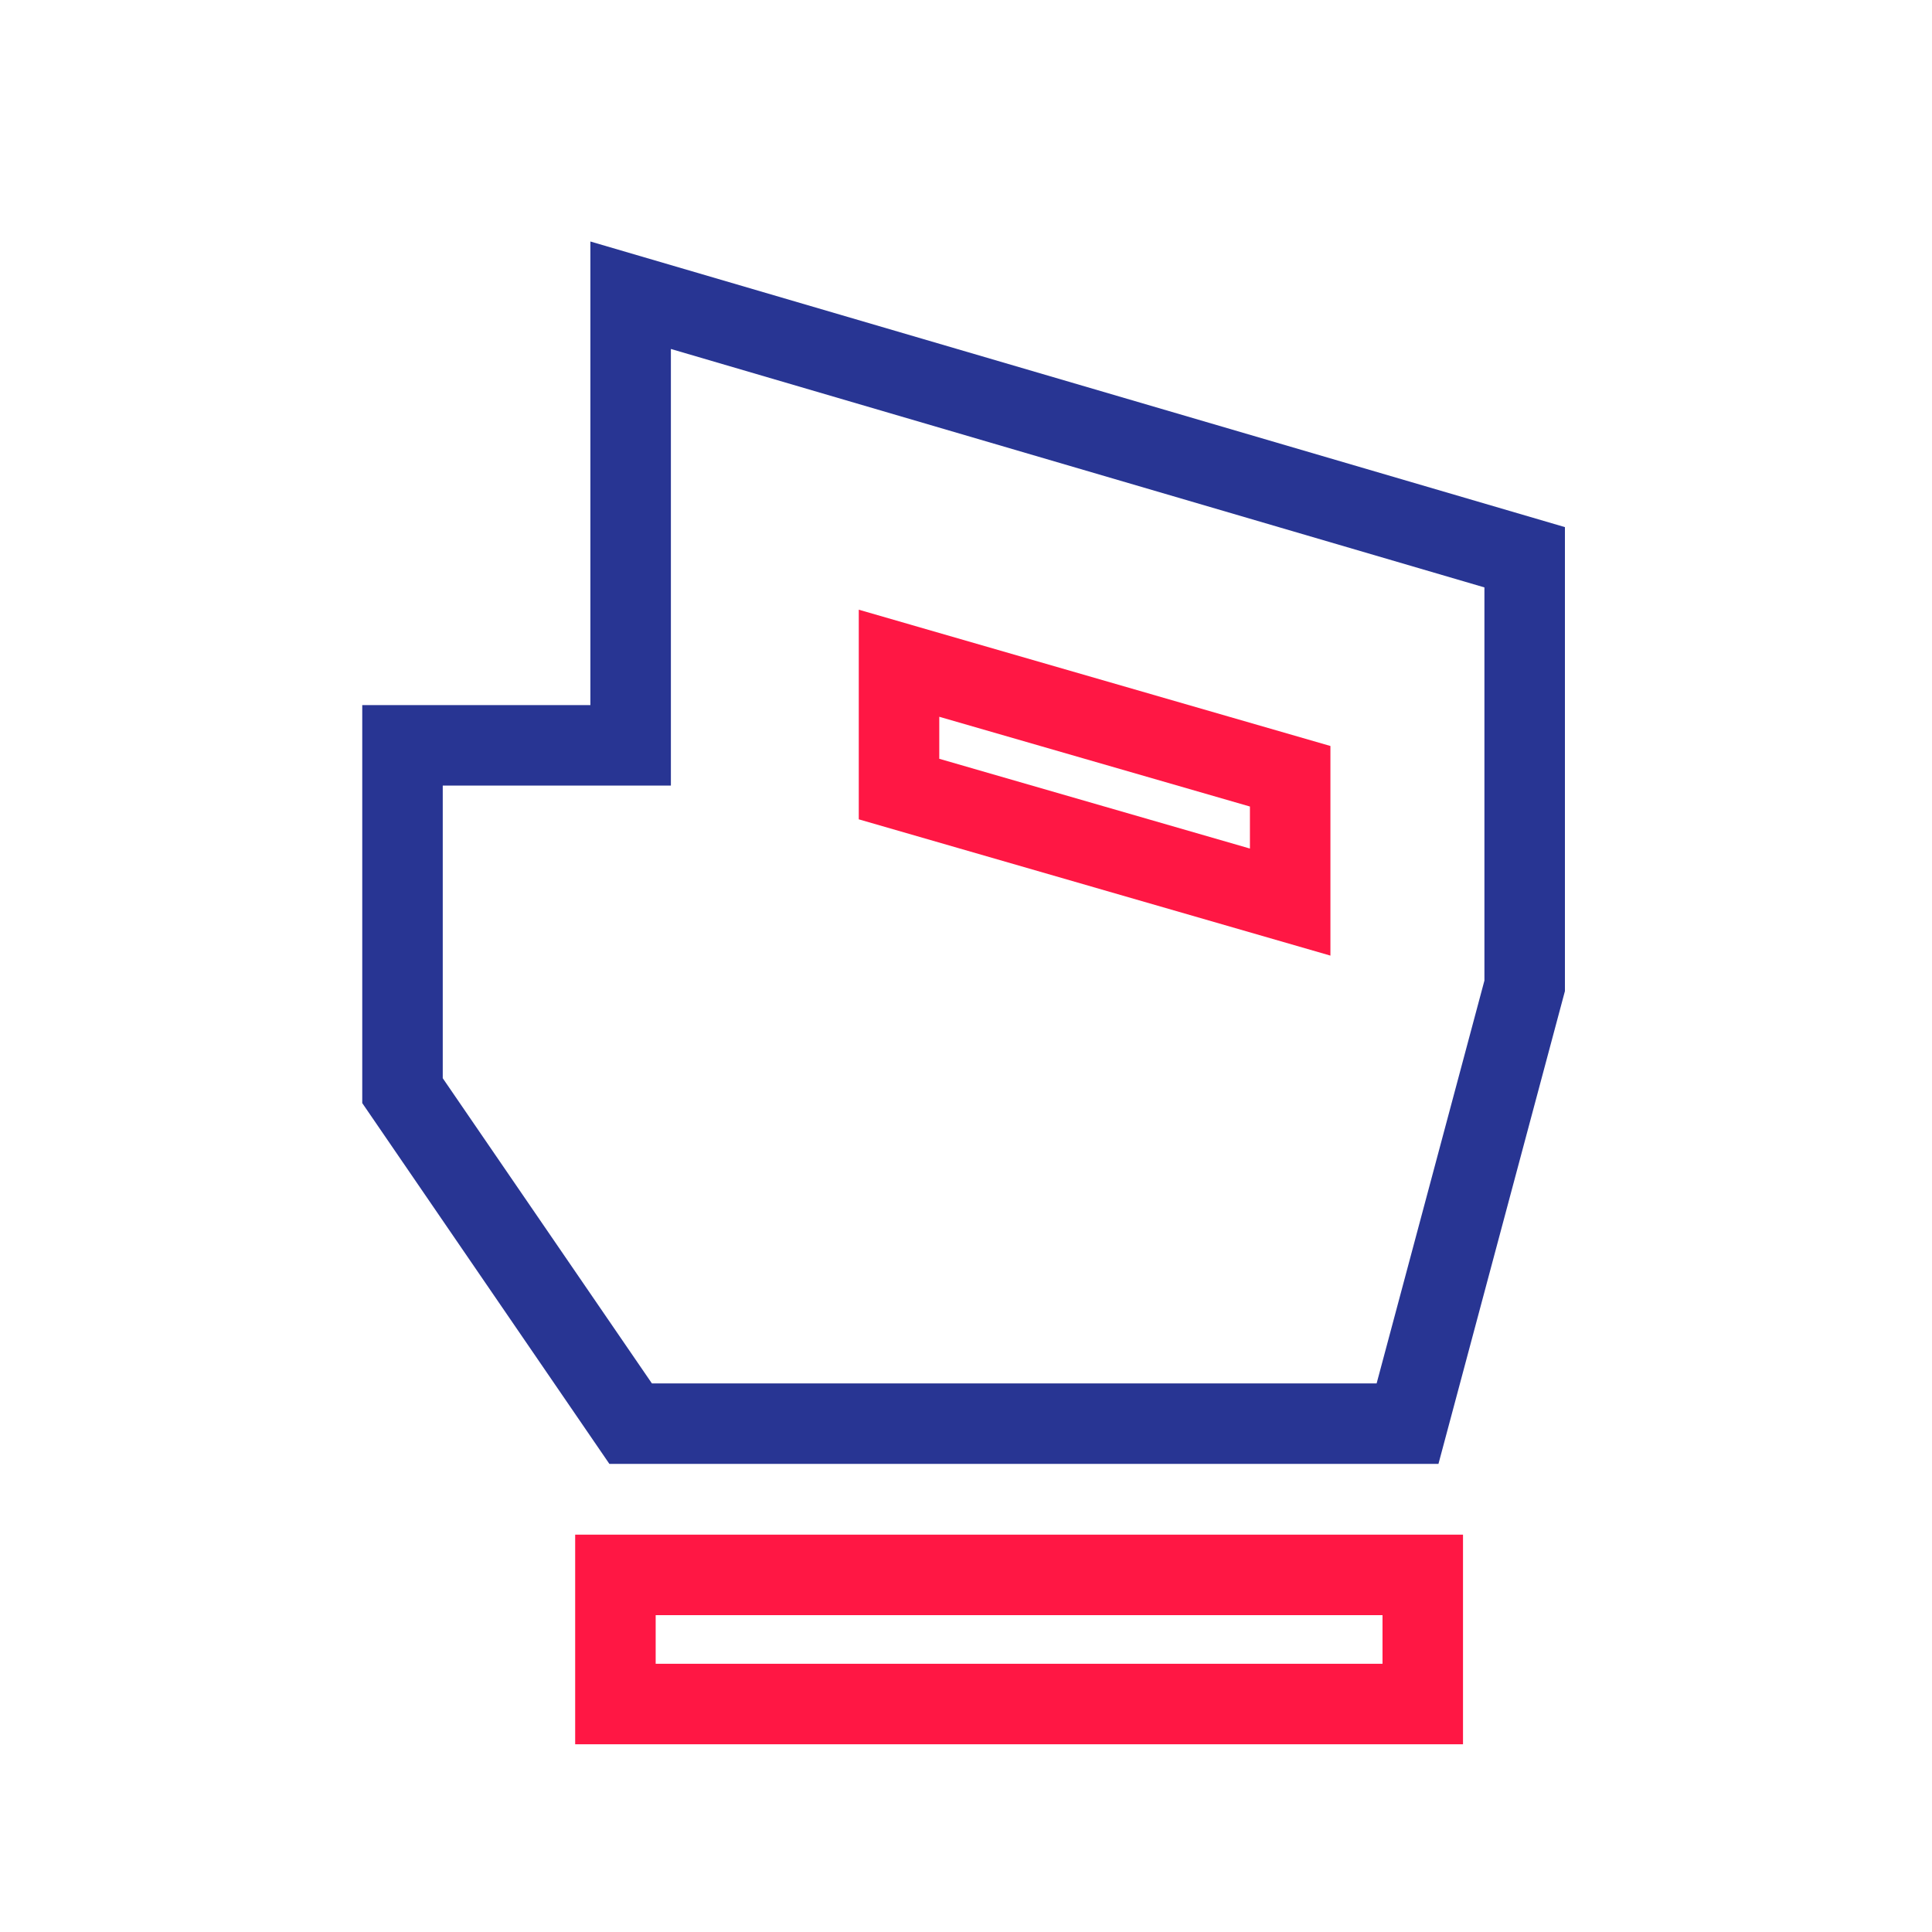
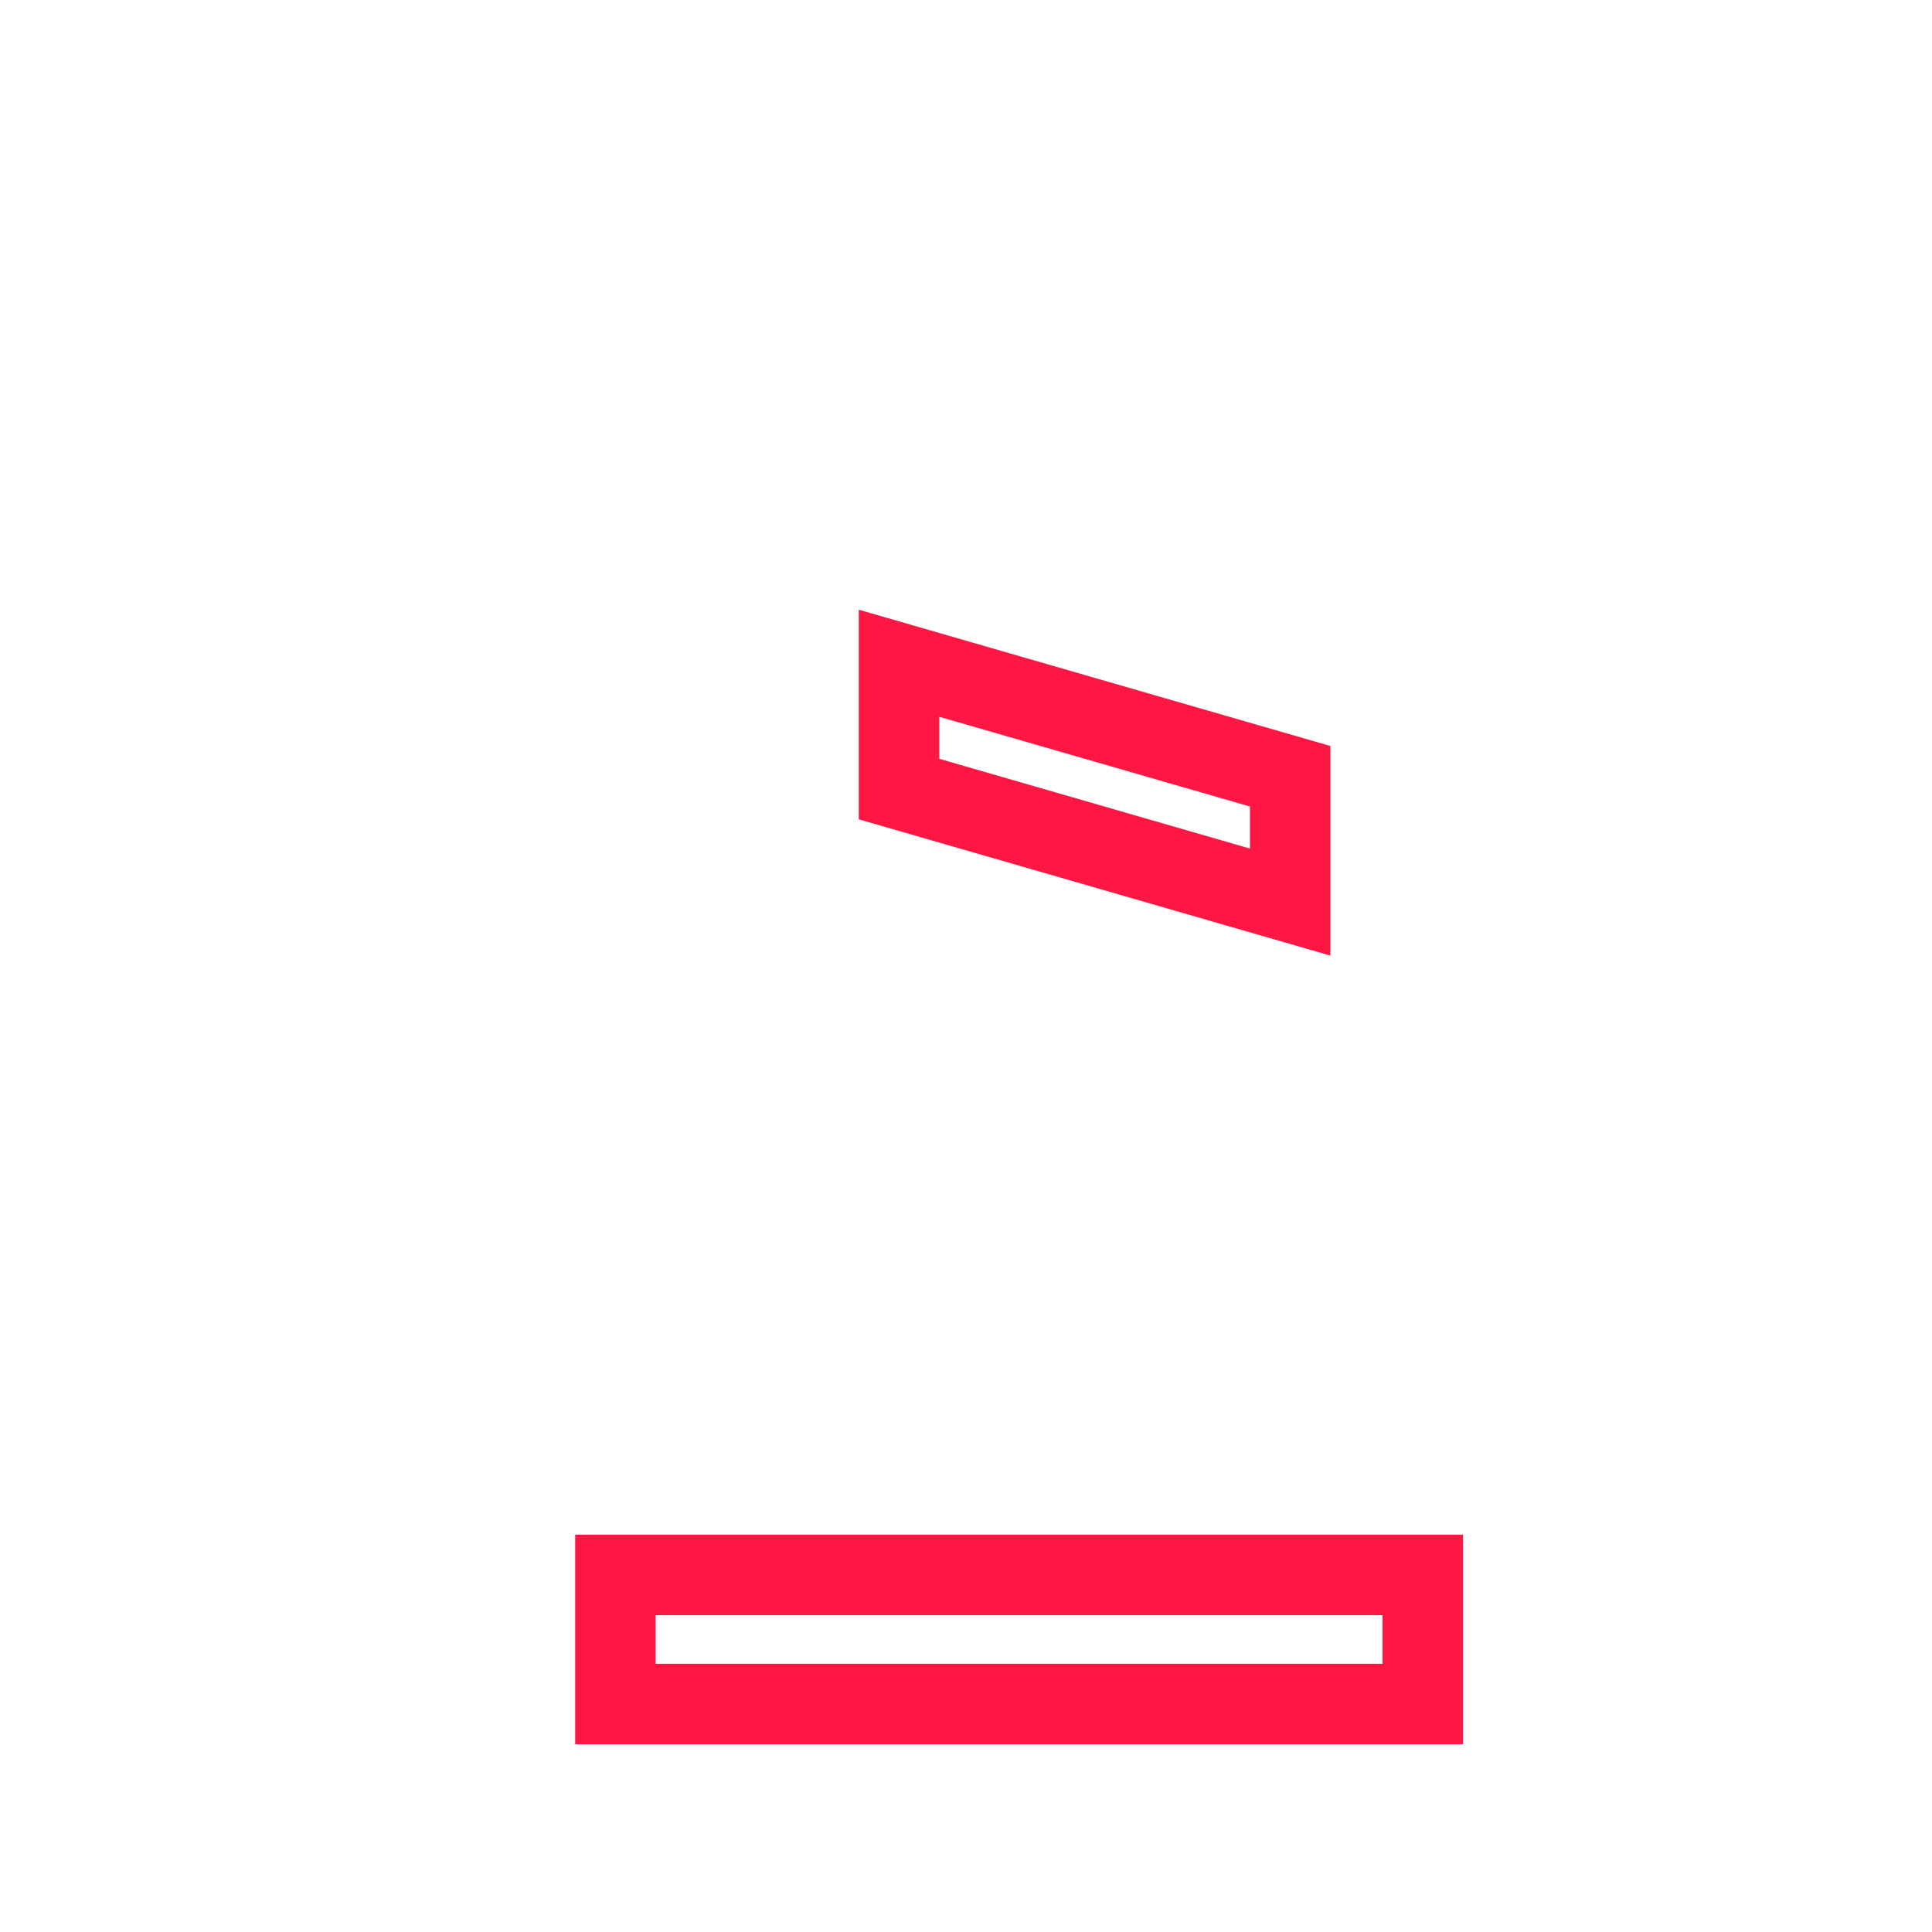
<svg xmlns="http://www.w3.org/2000/svg" width="24" height="24" viewBox="0 0 24 24" fill="none">
  <path fill-rule="evenodd" clip-rule="evenodd" d="M17.174 20.064H8.145V20.668H17.174V20.064ZM7.145 19.064V21.668H18.174V19.064H7.145Z" fill="#FF1744" />
-   <path fill-rule="evenodd" clip-rule="evenodd" d="M7.334 3L19.44 6.548V12.312L17.869 18.185H7.57L4.5 13.703V8.759H7.334V3ZM8.334 4.335V9.759H5.5V13.394L8.098 17.185H17.101L18.44 12.181V7.297L8.334 4.335Z" fill="#283593" />
  <path fill-rule="evenodd" clip-rule="evenodd" d="M10.668 7.574V10.178L16.527 11.871V9.267L10.668 7.574ZM11.668 8.904V9.426L15.527 10.541V10.019L11.668 8.904Z" fill="#FF1744" />
</svg>